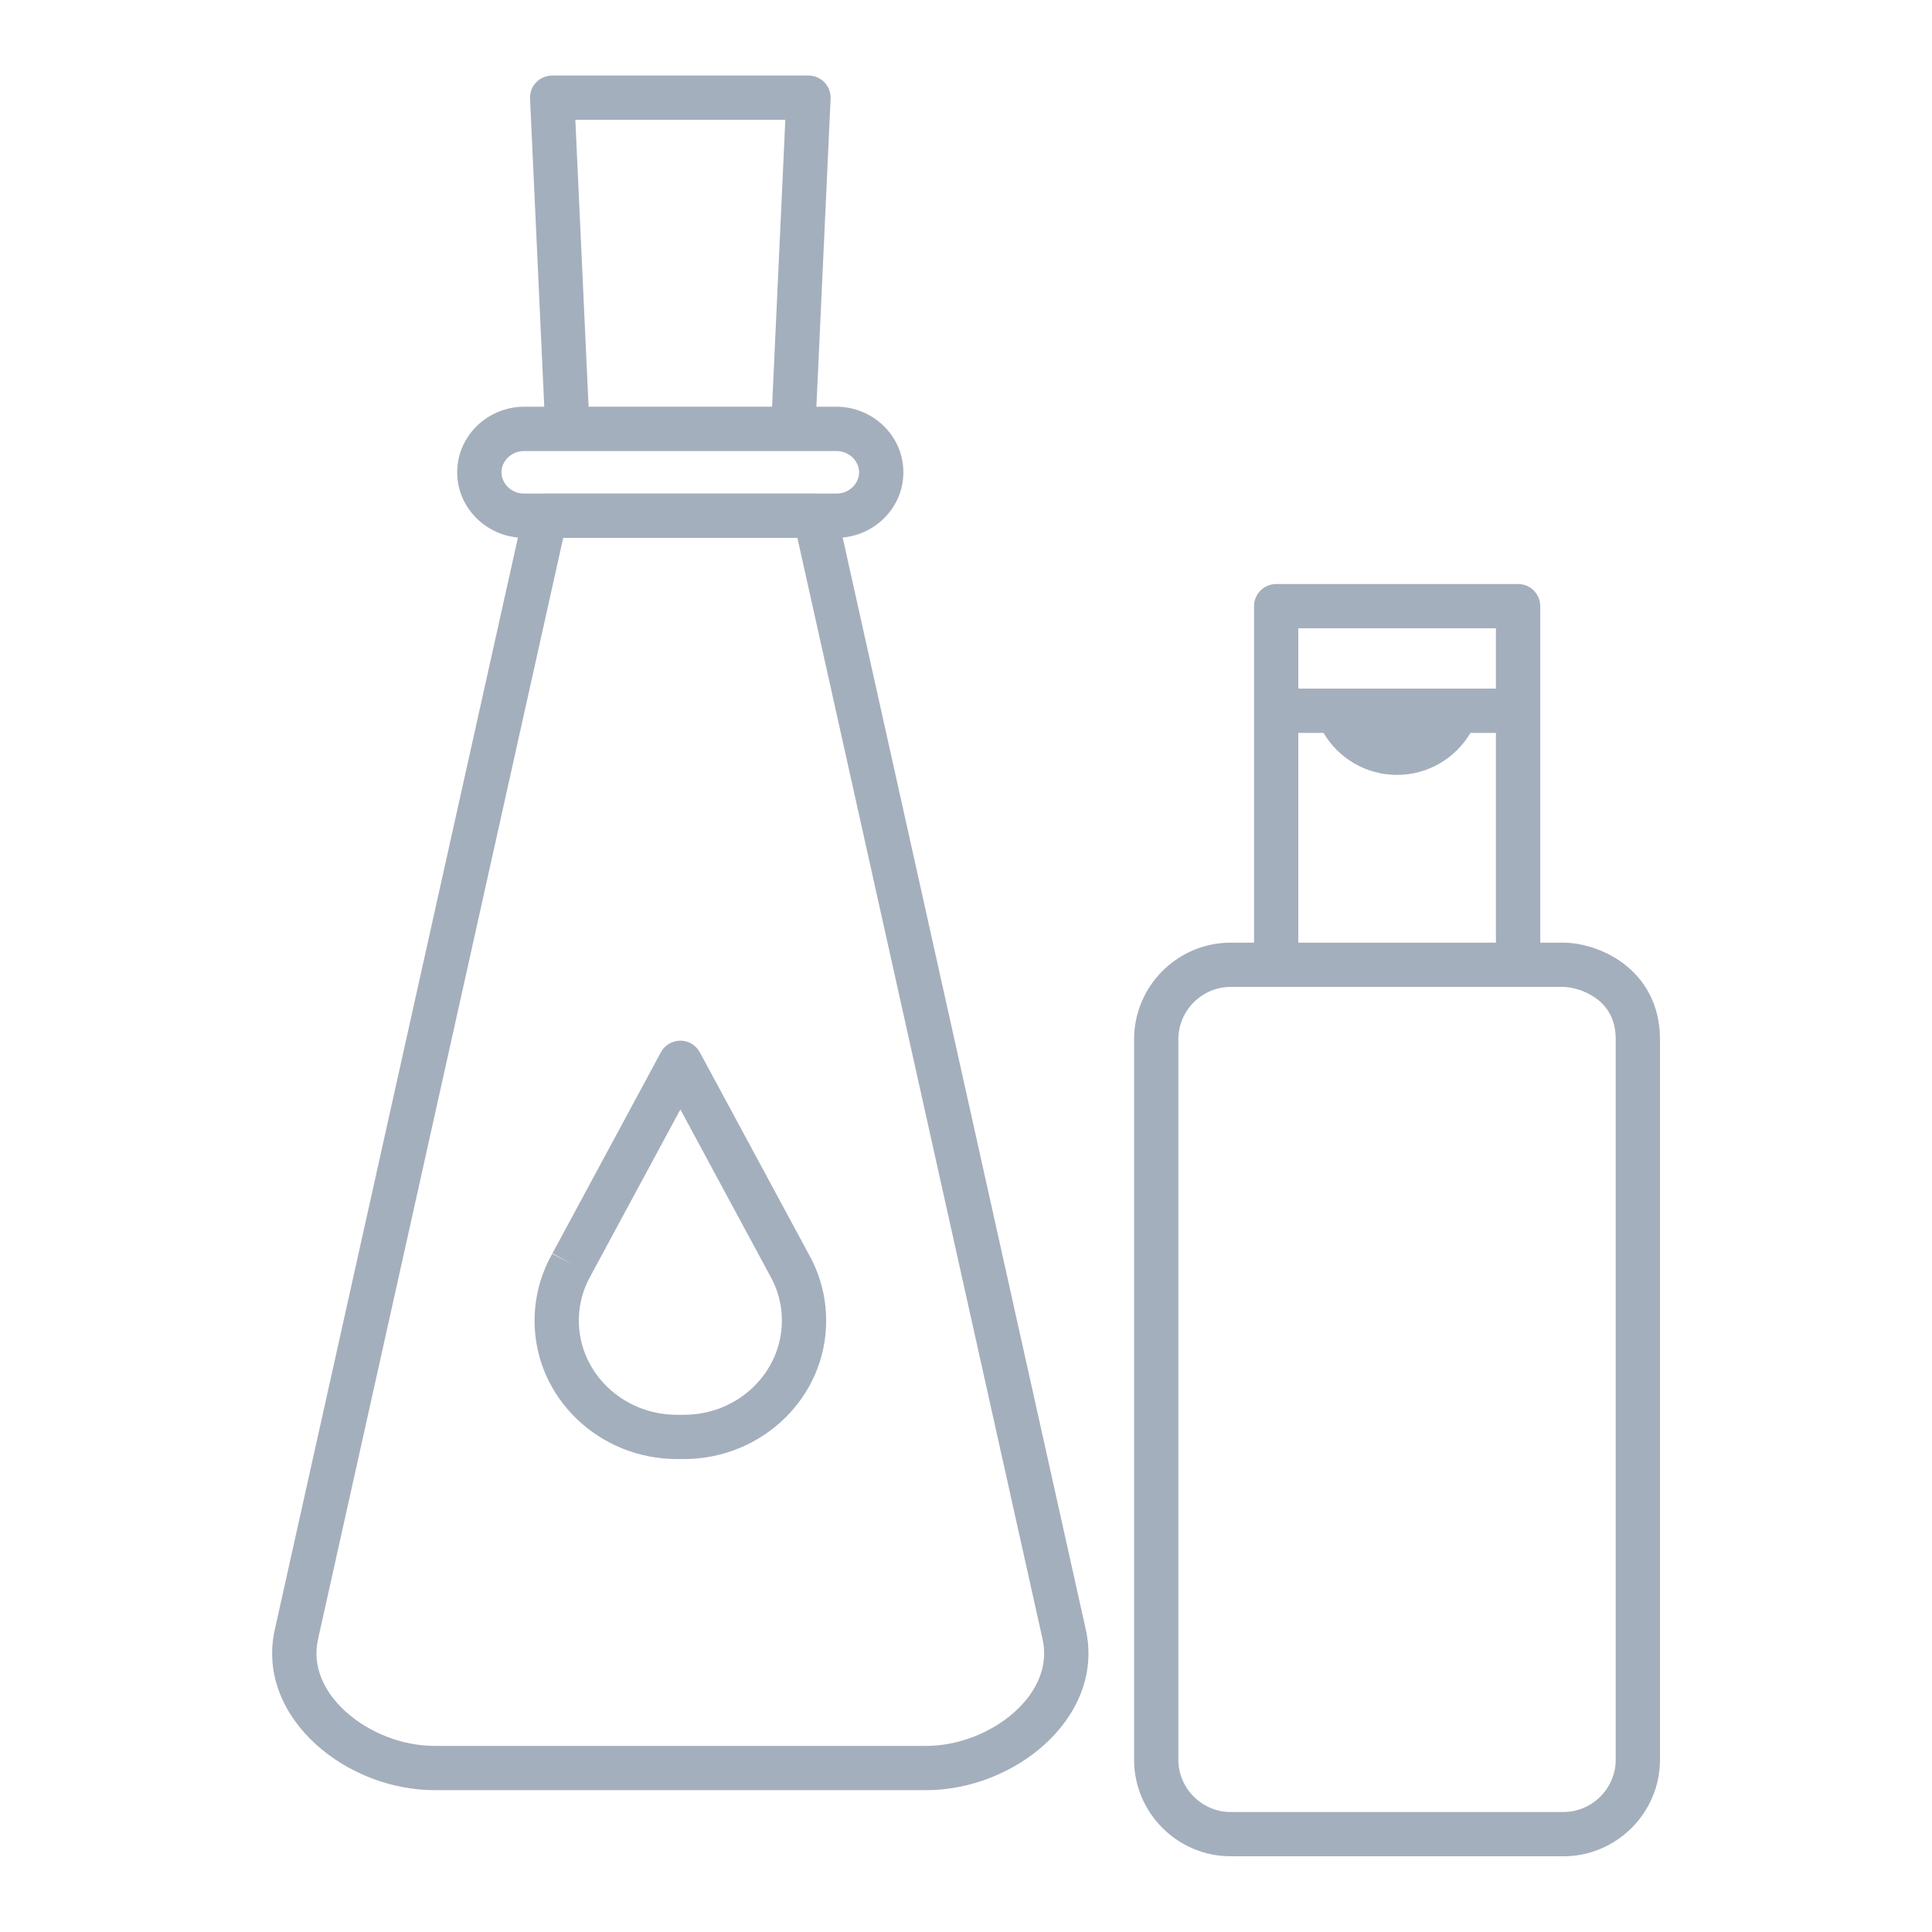
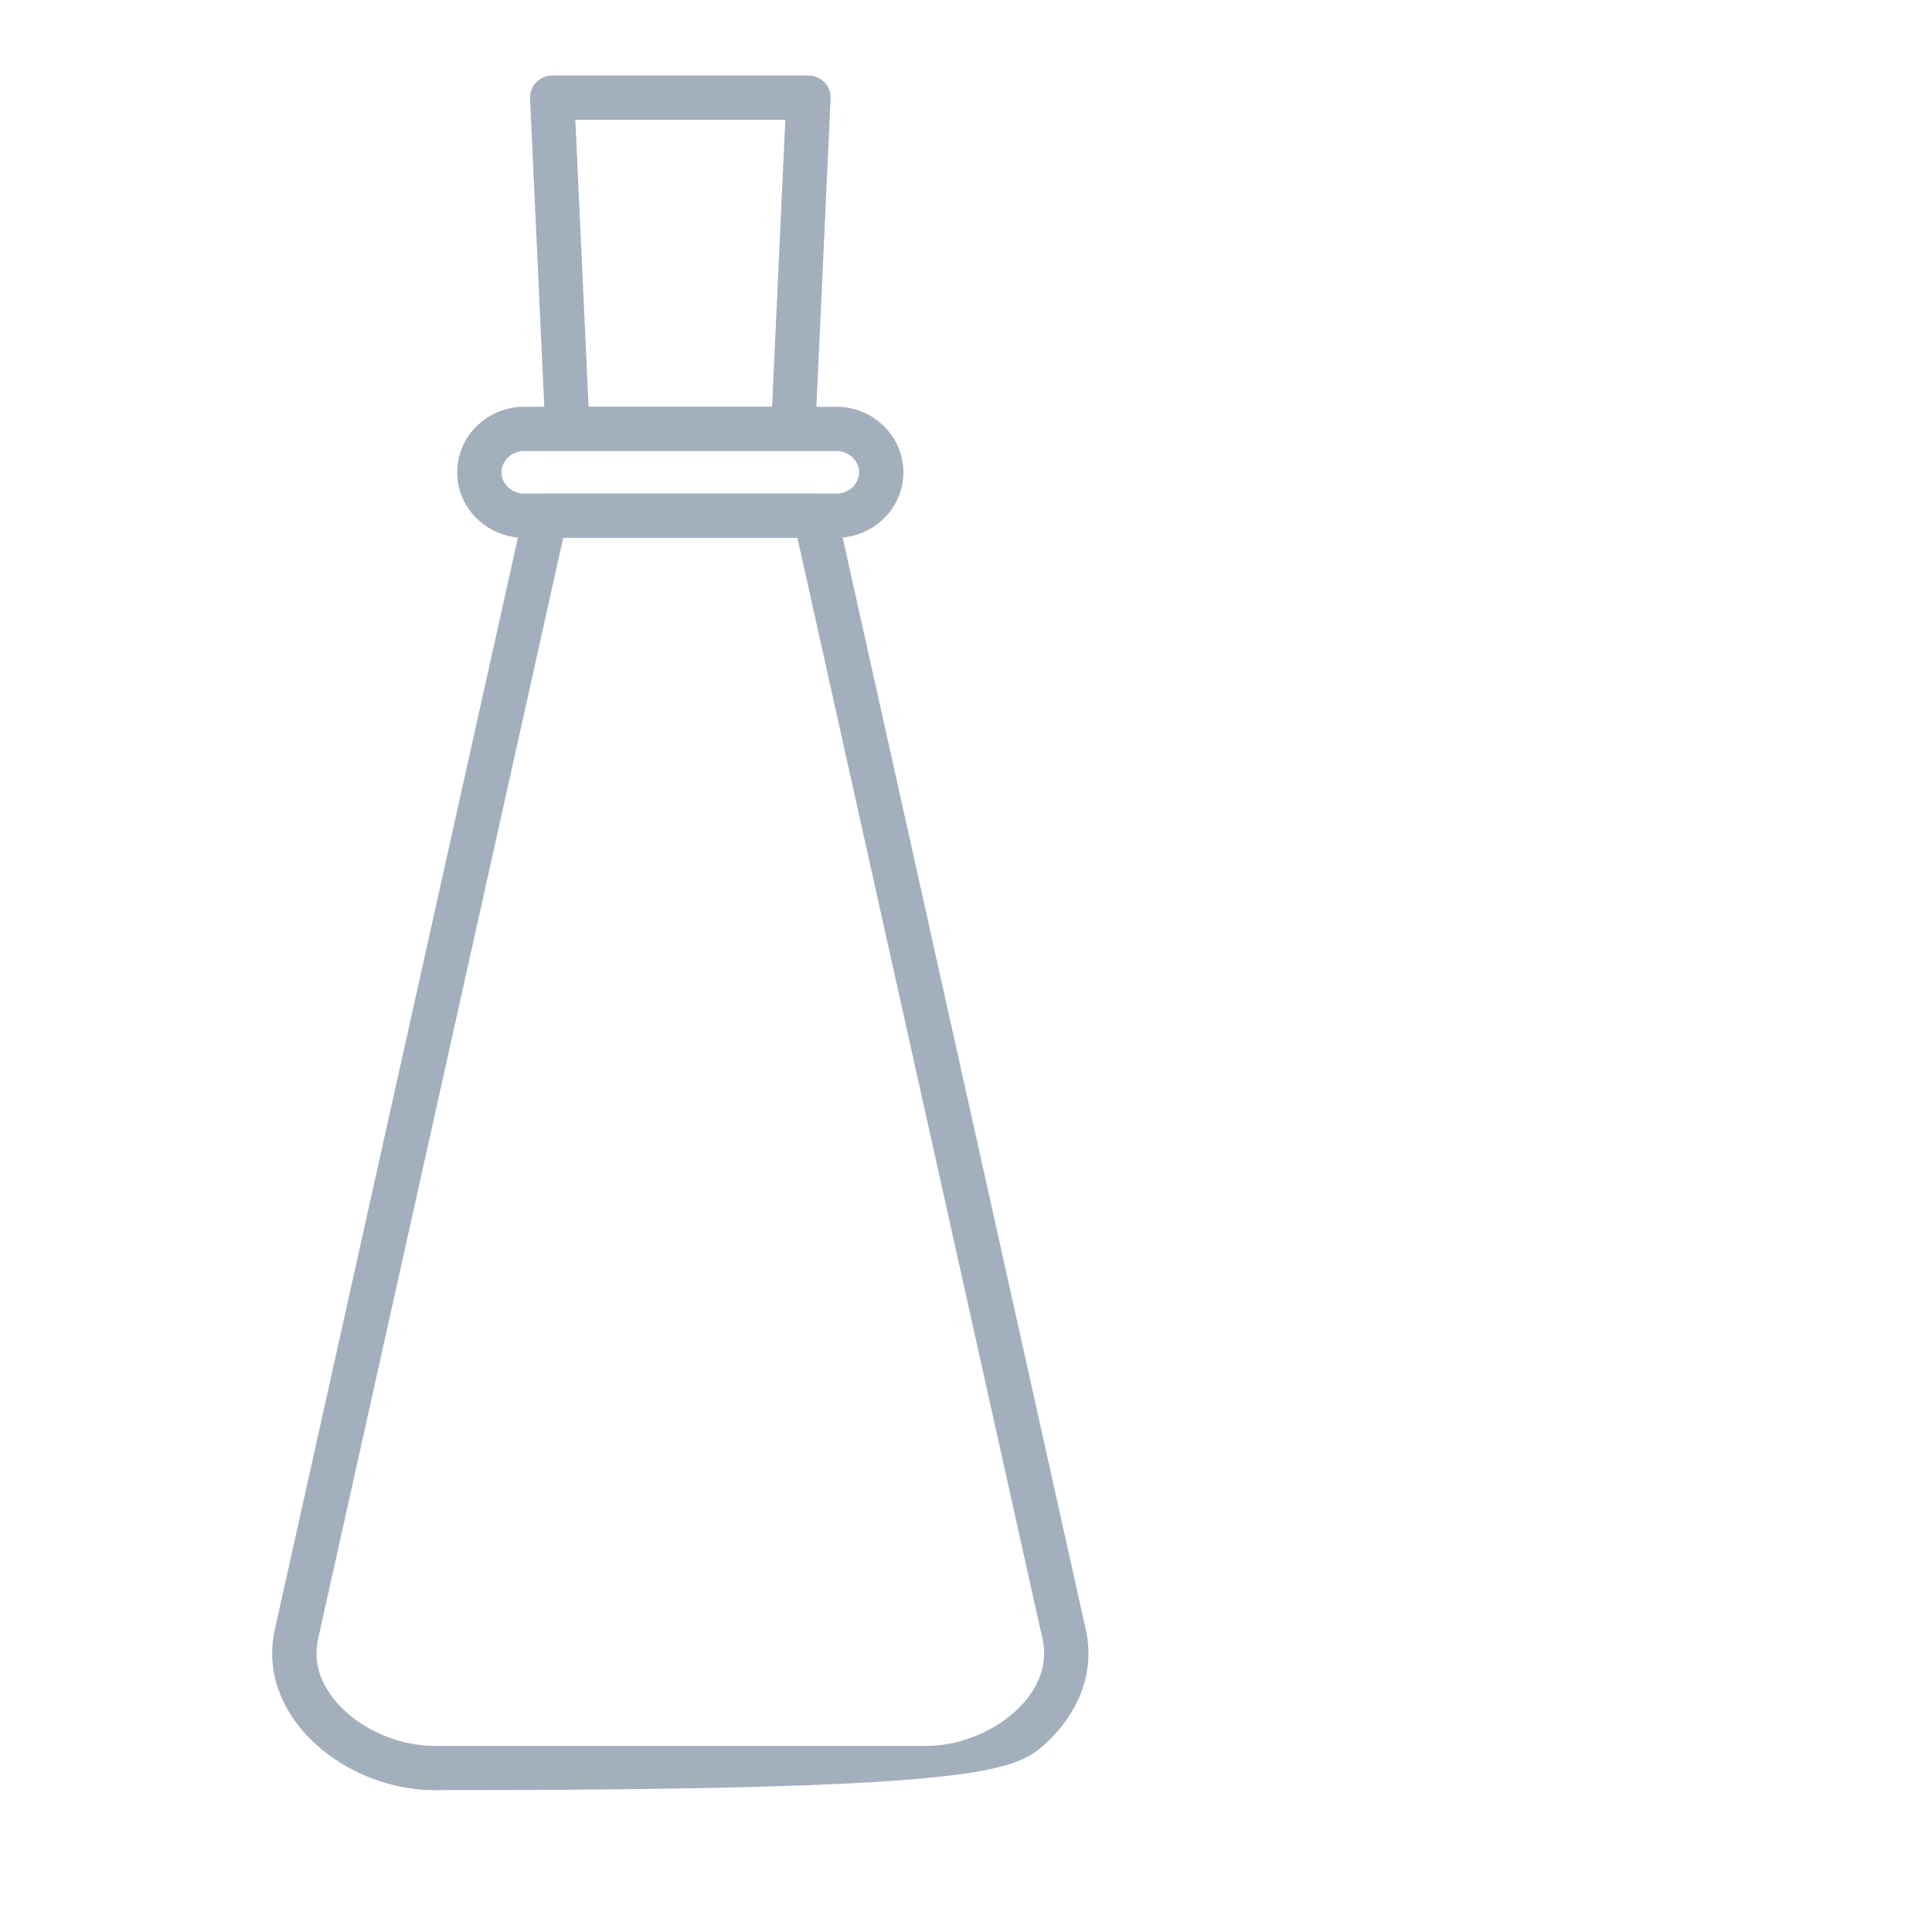
<svg xmlns="http://www.w3.org/2000/svg" width="48" height="48" viewBox="0 0 48 48" fill="none">
-   <path fill-rule="evenodd" clip-rule="evenodd" d="M17.387 26.144C17.292 25.966 17.106 25.855 16.904 25.855C16.701 25.855 16.515 25.966 16.419 26.144L13.723 31.144C13.696 31.191 13.67 31.239 13.645 31.288C13.612 31.354 13.58 31.422 13.551 31.49C13.377 31.897 13.281 32.343 13.281 32.81C13.281 34.727 14.883 36.25 16.819 36.25H16.989C18.925 36.25 20.526 34.727 20.526 32.81C20.526 32.343 20.43 31.897 20.256 31.49C20.227 31.422 20.196 31.355 20.162 31.288C20.137 31.238 20.111 31.191 20.084 31.143L17.387 26.144ZM13.723 31.144L13.726 31.137L14.204 31.41L13.72 31.149L13.723 31.144ZM14.681 31.684L16.904 27.564L19.119 31.672L19.126 31.684C19.145 31.718 19.163 31.751 19.18 31.785C19.203 31.83 19.225 31.876 19.244 31.922C19.361 32.195 19.426 32.495 19.426 32.81C19.426 34.086 18.352 35.15 16.989 35.15H16.819C15.456 35.15 14.381 34.086 14.381 32.81C14.381 32.495 14.446 32.195 14.563 31.922C14.582 31.876 14.604 31.83 14.627 31.785C14.644 31.75 14.662 31.717 14.681 31.684Z" fill="#A4AFBD" />
-   <path fill-rule="evenodd" clip-rule="evenodd" d="M13.718 1.877C13.568 1.877 13.424 1.938 13.32 2.047C13.216 2.156 13.162 2.302 13.169 2.452L13.522 10.105H13.024C12.124 10.105 11.359 10.82 11.359 11.734C11.359 12.594 12.038 13.279 12.868 13.355L6.827 40.489C6.574 41.627 7.081 42.646 7.855 43.344C8.624 44.04 9.711 44.476 10.792 44.476H23.012C24.093 44.476 25.18 44.04 25.95 43.344C26.723 42.646 27.23 41.627 26.977 40.489L20.936 13.355C21.766 13.278 22.444 12.594 22.444 11.734C22.444 10.82 21.679 10.105 20.78 10.105H20.283L20.636 2.452C20.643 2.302 20.588 2.156 20.485 2.047C20.381 1.938 20.237 1.877 20.087 1.877H13.718ZM20.255 12.26C20.273 12.26 20.292 12.261 20.311 12.263H20.78C21.106 12.263 21.344 12.007 21.344 11.734C21.344 11.462 21.106 11.206 20.78 11.206H13.024C12.697 11.206 12.459 11.461 12.459 11.734C12.459 12.007 12.697 12.263 13.024 12.263H13.493C13.512 12.261 13.531 12.26 13.55 12.26H20.255ZM7.901 40.728L13.993 13.363H19.811L25.903 40.728C26.047 41.374 25.781 42.014 25.212 42.528C24.64 43.045 23.814 43.376 23.012 43.376H10.792C9.99 43.376 9.165 43.045 8.592 42.528C8.023 42.014 7.757 41.374 7.901 40.728ZM14.623 10.104L14.294 2.977H19.511L19.182 10.104H14.623Z" fill="#A4AFBD" />
-   <path fill-rule="evenodd" clip-rule="evenodd" d="M28.176 25.82C28.176 24.499 29.254 23.42 30.576 23.42H31.156V15.06C31.156 14.756 31.402 14.51 31.706 14.51H37.717C38.02 14.51 38.267 14.756 38.267 15.06V23.42H38.842C39.25 23.42 39.83 23.565 40.319 23.927C40.833 24.308 41.242 24.928 41.242 25.82V43.719C41.242 45.04 40.163 46.119 38.842 46.119H30.576C29.254 46.119 28.176 45.04 28.176 43.719V25.82ZM30.576 24.52C29.862 24.52 29.276 25.106 29.276 25.82V43.719C29.276 44.433 29.862 45.019 30.576 45.019H38.842C39.556 45.019 40.142 44.433 40.142 43.719V25.82C40.142 25.31 39.925 25.005 39.664 24.811C39.378 24.599 39.033 24.52 38.842 24.52H30.576ZM32.256 23.42V18.209H32.883C33.251 18.833 33.931 19.252 34.708 19.252C35.486 19.252 36.165 18.833 36.533 18.209H37.166V23.42H32.256ZM33.23 17.109H37.166V15.61H32.256V17.109H33.23C33.23 17.109 33.23 17.109 33.23 17.109Z" fill="#A4AFBD" />
+   <path fill-rule="evenodd" clip-rule="evenodd" d="M13.718 1.877C13.568 1.877 13.424 1.938 13.32 2.047C13.216 2.156 13.162 2.302 13.169 2.452L13.522 10.105H13.024C12.124 10.105 11.359 10.82 11.359 11.734C11.359 12.594 12.038 13.279 12.868 13.355L6.827 40.489C6.574 41.627 7.081 42.646 7.855 43.344C8.624 44.04 9.711 44.476 10.792 44.476C24.093 44.476 25.18 44.04 25.95 43.344C26.723 42.646 27.23 41.627 26.977 40.489L20.936 13.355C21.766 13.278 22.444 12.594 22.444 11.734C22.444 10.82 21.679 10.105 20.78 10.105H20.283L20.636 2.452C20.643 2.302 20.588 2.156 20.485 2.047C20.381 1.938 20.237 1.877 20.087 1.877H13.718ZM20.255 12.26C20.273 12.26 20.292 12.261 20.311 12.263H20.78C21.106 12.263 21.344 12.007 21.344 11.734C21.344 11.462 21.106 11.206 20.78 11.206H13.024C12.697 11.206 12.459 11.461 12.459 11.734C12.459 12.007 12.697 12.263 13.024 12.263H13.493C13.512 12.261 13.531 12.26 13.55 12.26H20.255ZM7.901 40.728L13.993 13.363H19.811L25.903 40.728C26.047 41.374 25.781 42.014 25.212 42.528C24.64 43.045 23.814 43.376 23.012 43.376H10.792C9.99 43.376 9.165 43.045 8.592 42.528C8.023 42.014 7.757 41.374 7.901 40.728ZM14.623 10.104L14.294 2.977H19.511L19.182 10.104H14.623Z" fill="#A4AFBD" />
</svg>